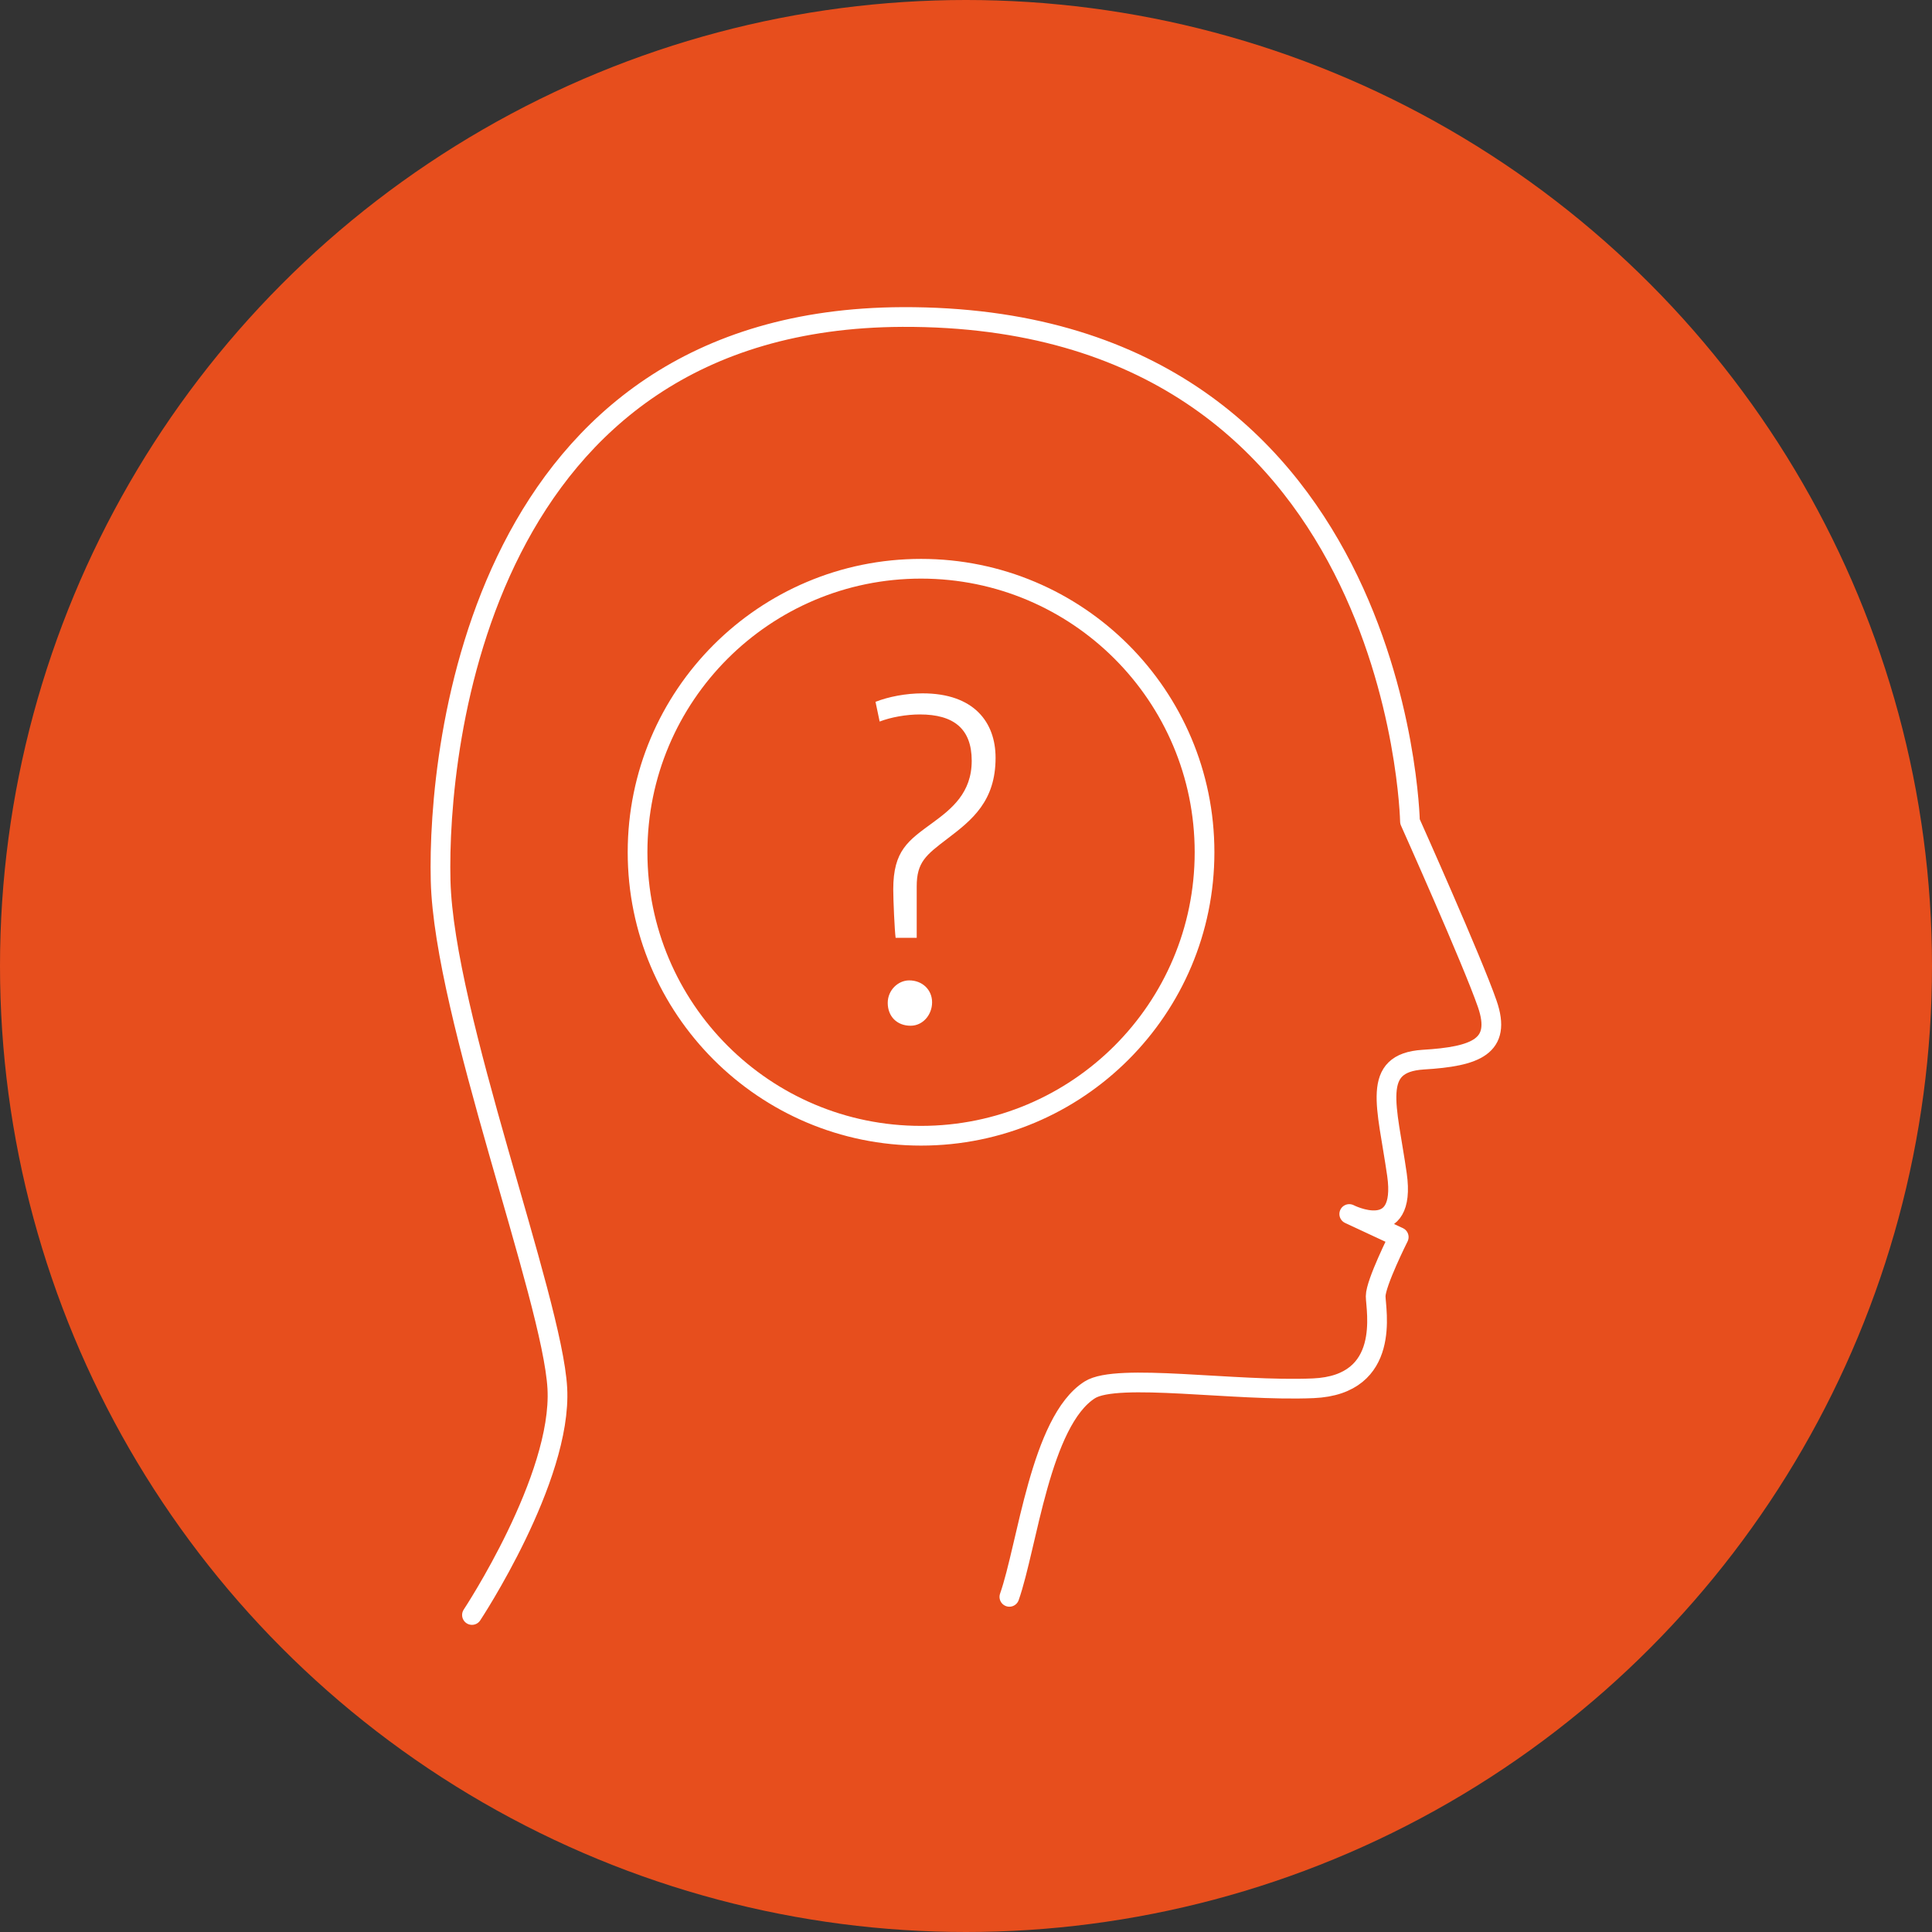
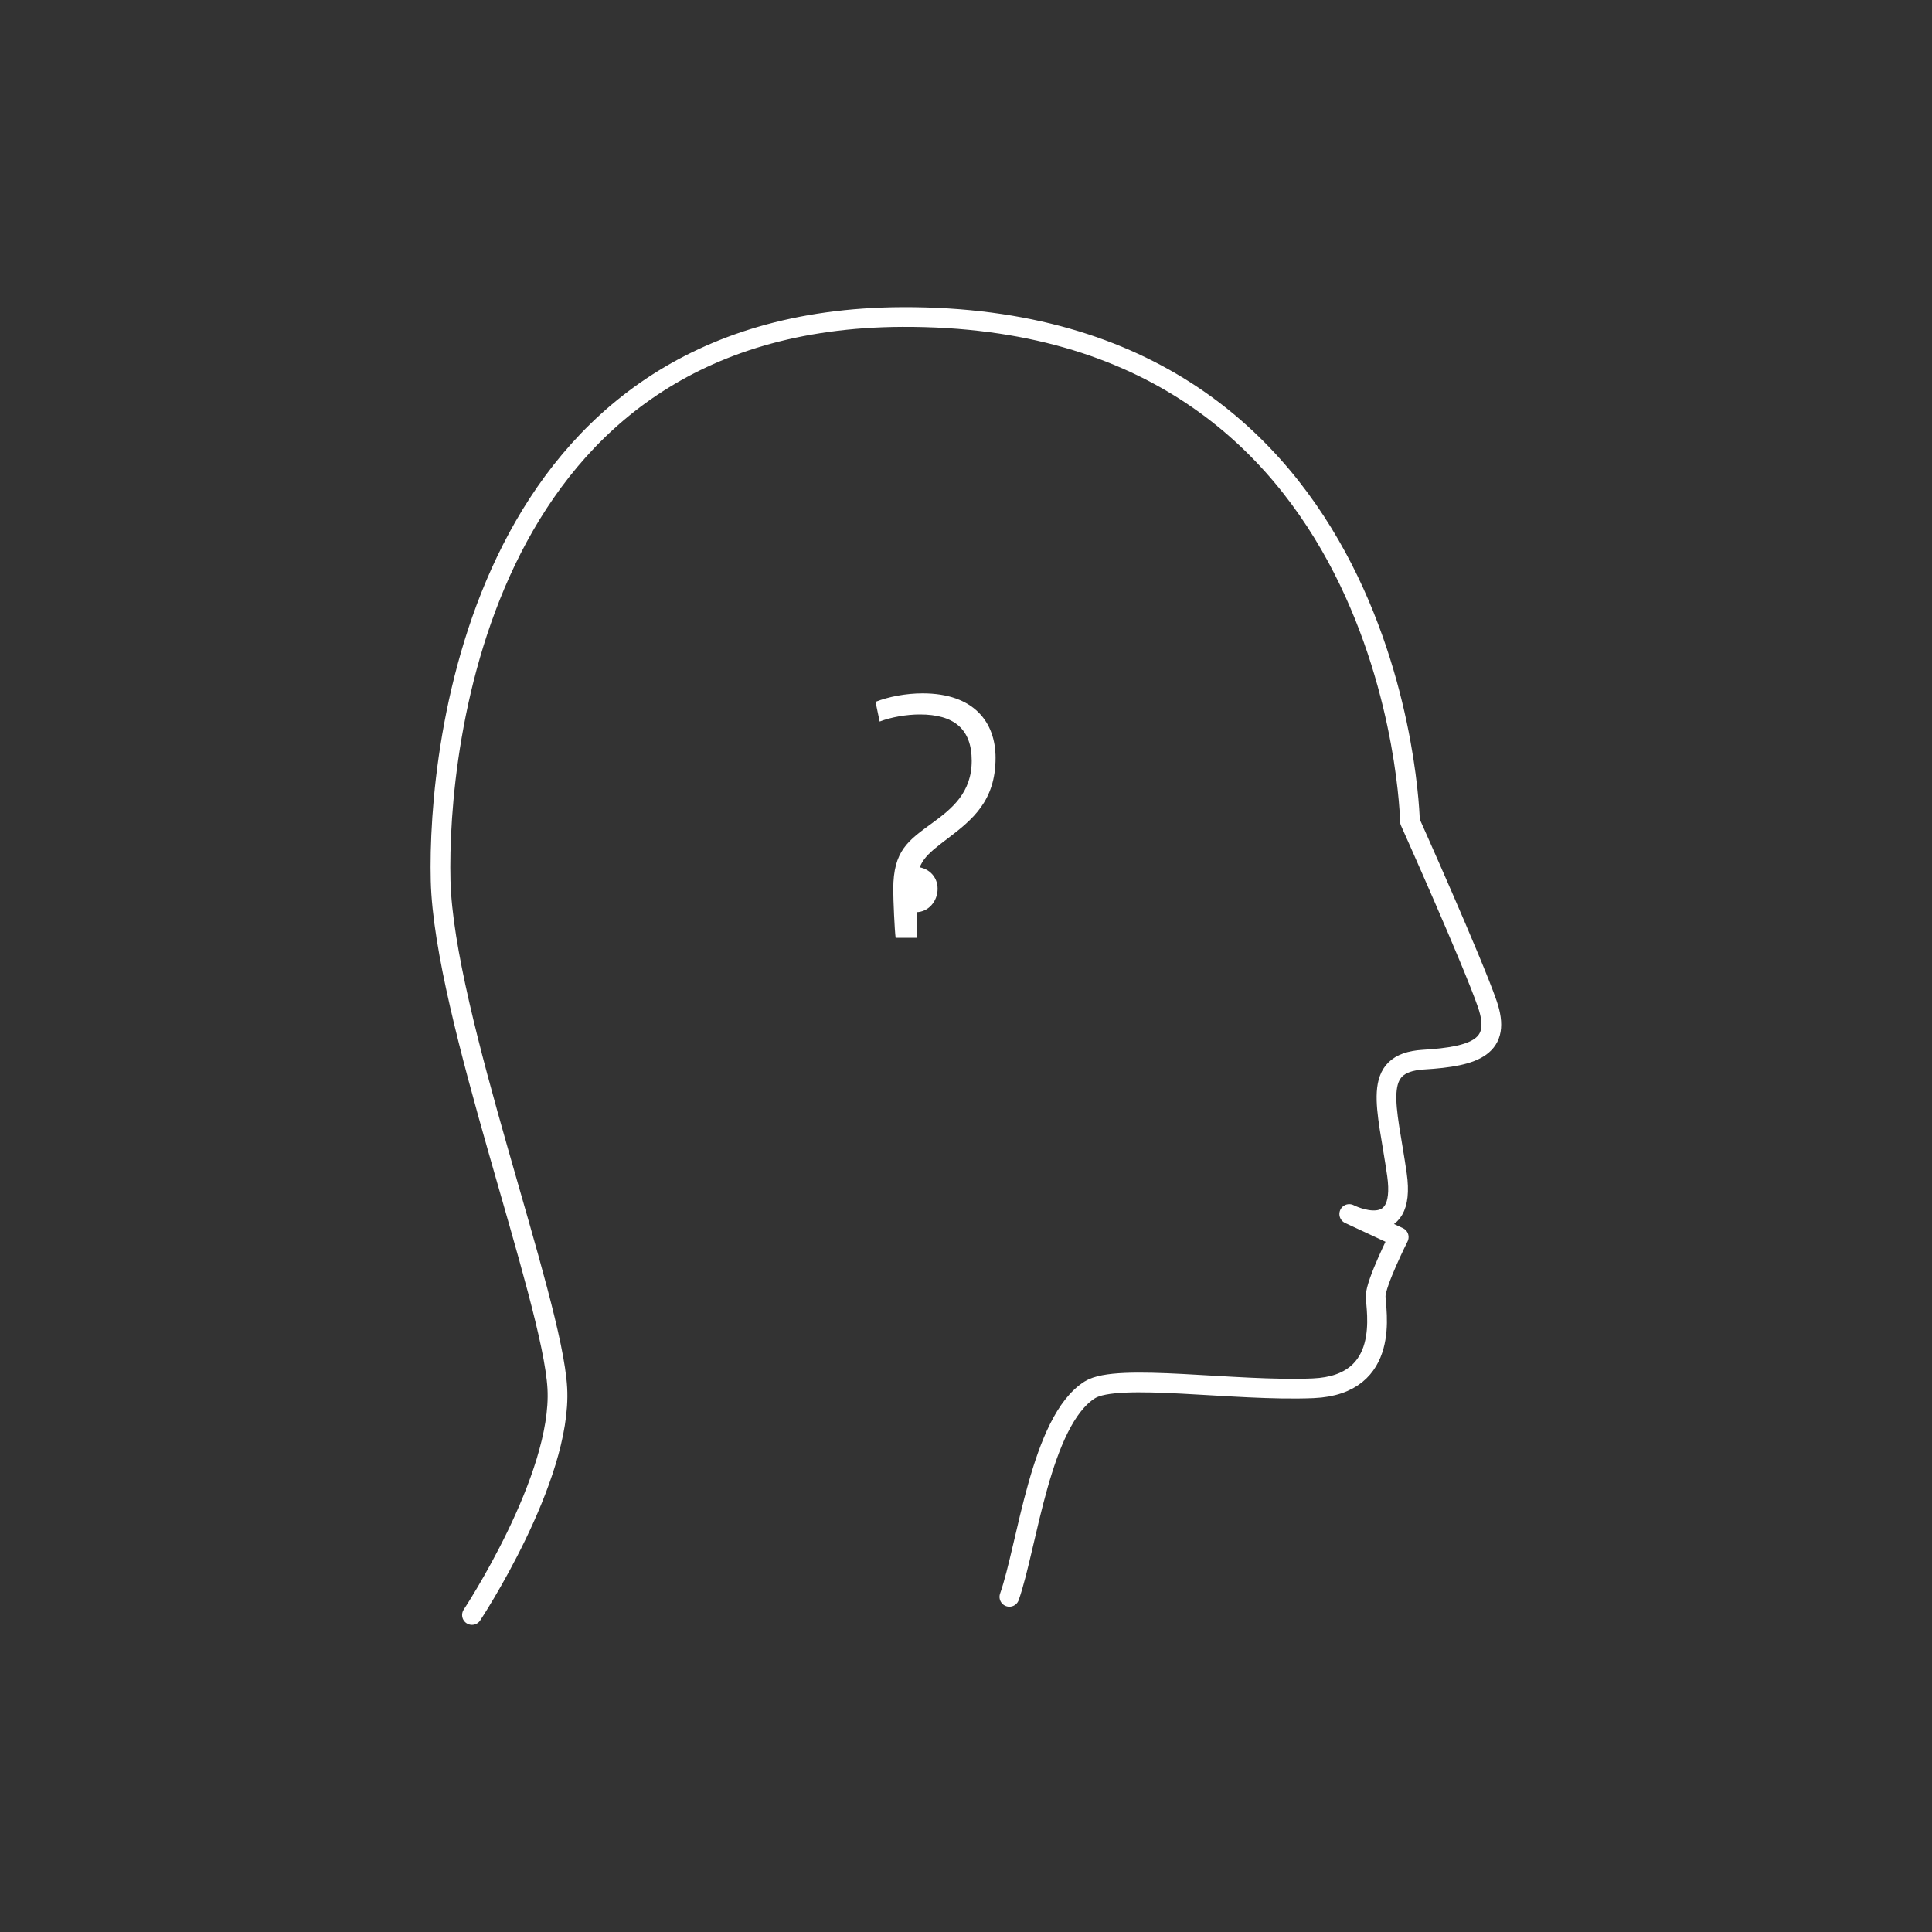
<svg xmlns="http://www.w3.org/2000/svg" id="Calque_1" data-name="Calque 1" viewBox="0 0 98 98">
  <rect x="0" y="0" width="98" height="98" fill="#333333" stroke="none" />
  <defs>
    <style>
      .cls-1 {
        fill: #fff;
      }

      .cls-2 {
        fill: #e74e1d;
      }

      .cls-3 {
        stroke-miterlimit: 10;
      }

      .cls-3, .cls-4 {
        fill: none;
        stroke: #fff;
      }

      .cls-4 {
        stroke-linecap: round;
        stroke-linejoin: round;
      }
    </style>
  </defs>
-   <circle class="cls-2" cx="49" cy="49" r="49" />
-   <circle class="cls-3" cx="46.72" cy="43.23" r="14.38" />
-   <path class="cls-1" d="m45.31,45.11c0-1.97.76-2.47,1.99-3.37.97-.71,1.99-1.52,1.99-3.15s-.92-2.35-2.63-2.35c-.69,0-1.47.14-2.04.36l-.21-1c.66-.26,1.54-.43,2.39-.43,2.61,0,3.7,1.47,3.7,3.27,0,2.2-1.19,3.15-2.44,4.1-1.09.83-1.56,1.19-1.56,2.42v2.61h-1.07c-.05-.36-.12-1.9-.12-2.47Zm-.28,5.76c0-.64.52-1.14,1.09-1.14.66,0,1.16.47,1.16,1.11s-.47,1.19-1.09,1.19c-.69,0-1.16-.47-1.16-1.16Z" />
+   <path class="cls-1" d="m45.31,45.11c0-1.97.76-2.47,1.99-3.37.97-.71,1.99-1.52,1.99-3.15s-.92-2.35-2.63-2.35c-.69,0-1.47.14-2.04.36l-.21-1c.66-.26,1.54-.43,2.39-.43,2.61,0,3.7,1.47,3.7,3.27,0,2.2-1.19,3.15-2.44,4.1-1.09.83-1.56,1.19-1.56,2.42v2.61h-1.07c-.05-.36-.12-1.9-.12-2.47Zc0-.64.52-1.14,1.09-1.14.66,0,1.16.47,1.16,1.11s-.47,1.19-1.09,1.19c-.69,0-1.16-.47-1.16-1.16Z" />
  <path class="cls-4" d="m23.94,81.92s4.58-6.92,4.33-11.5-5.75-18.92-5.92-25.75,2-28.5,23.42-28.59c25.25-.1,25.75,25.59,25.75,25.59,0,0,3.17,7.08,3.92,9.25s-.58,2.67-3.25,2.83c-2.67.17-1.83,2.33-1.33,5.83s-2.42,2-2.42,2l2.51,1.17s-1.17,2.33-1.17,3,.83,4.5-3.17,4.67c-4,.17-9.94-.8-11.33.08-2.5,1.58-3.17,7.92-4.08,10.5" />
</svg>